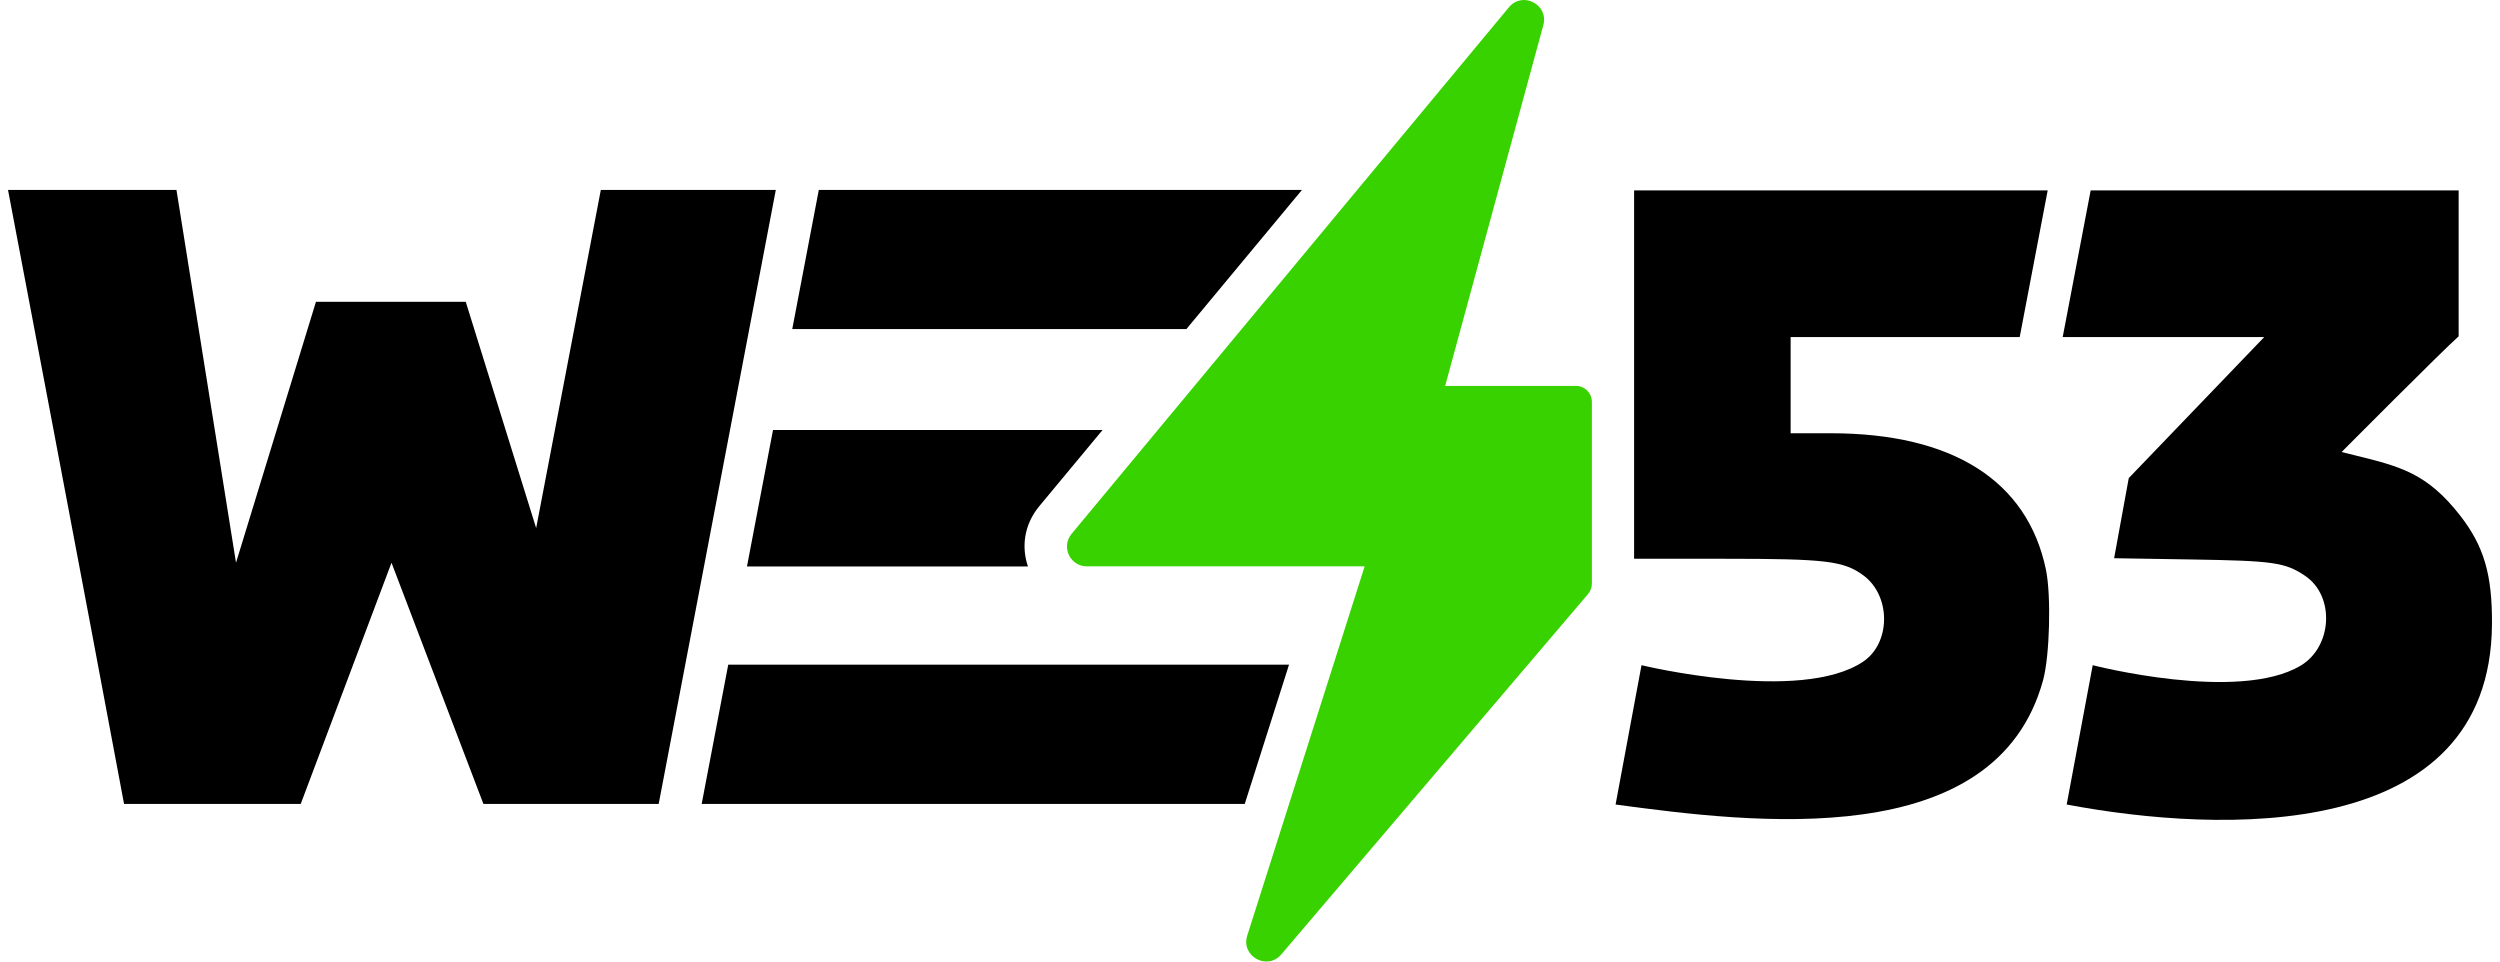
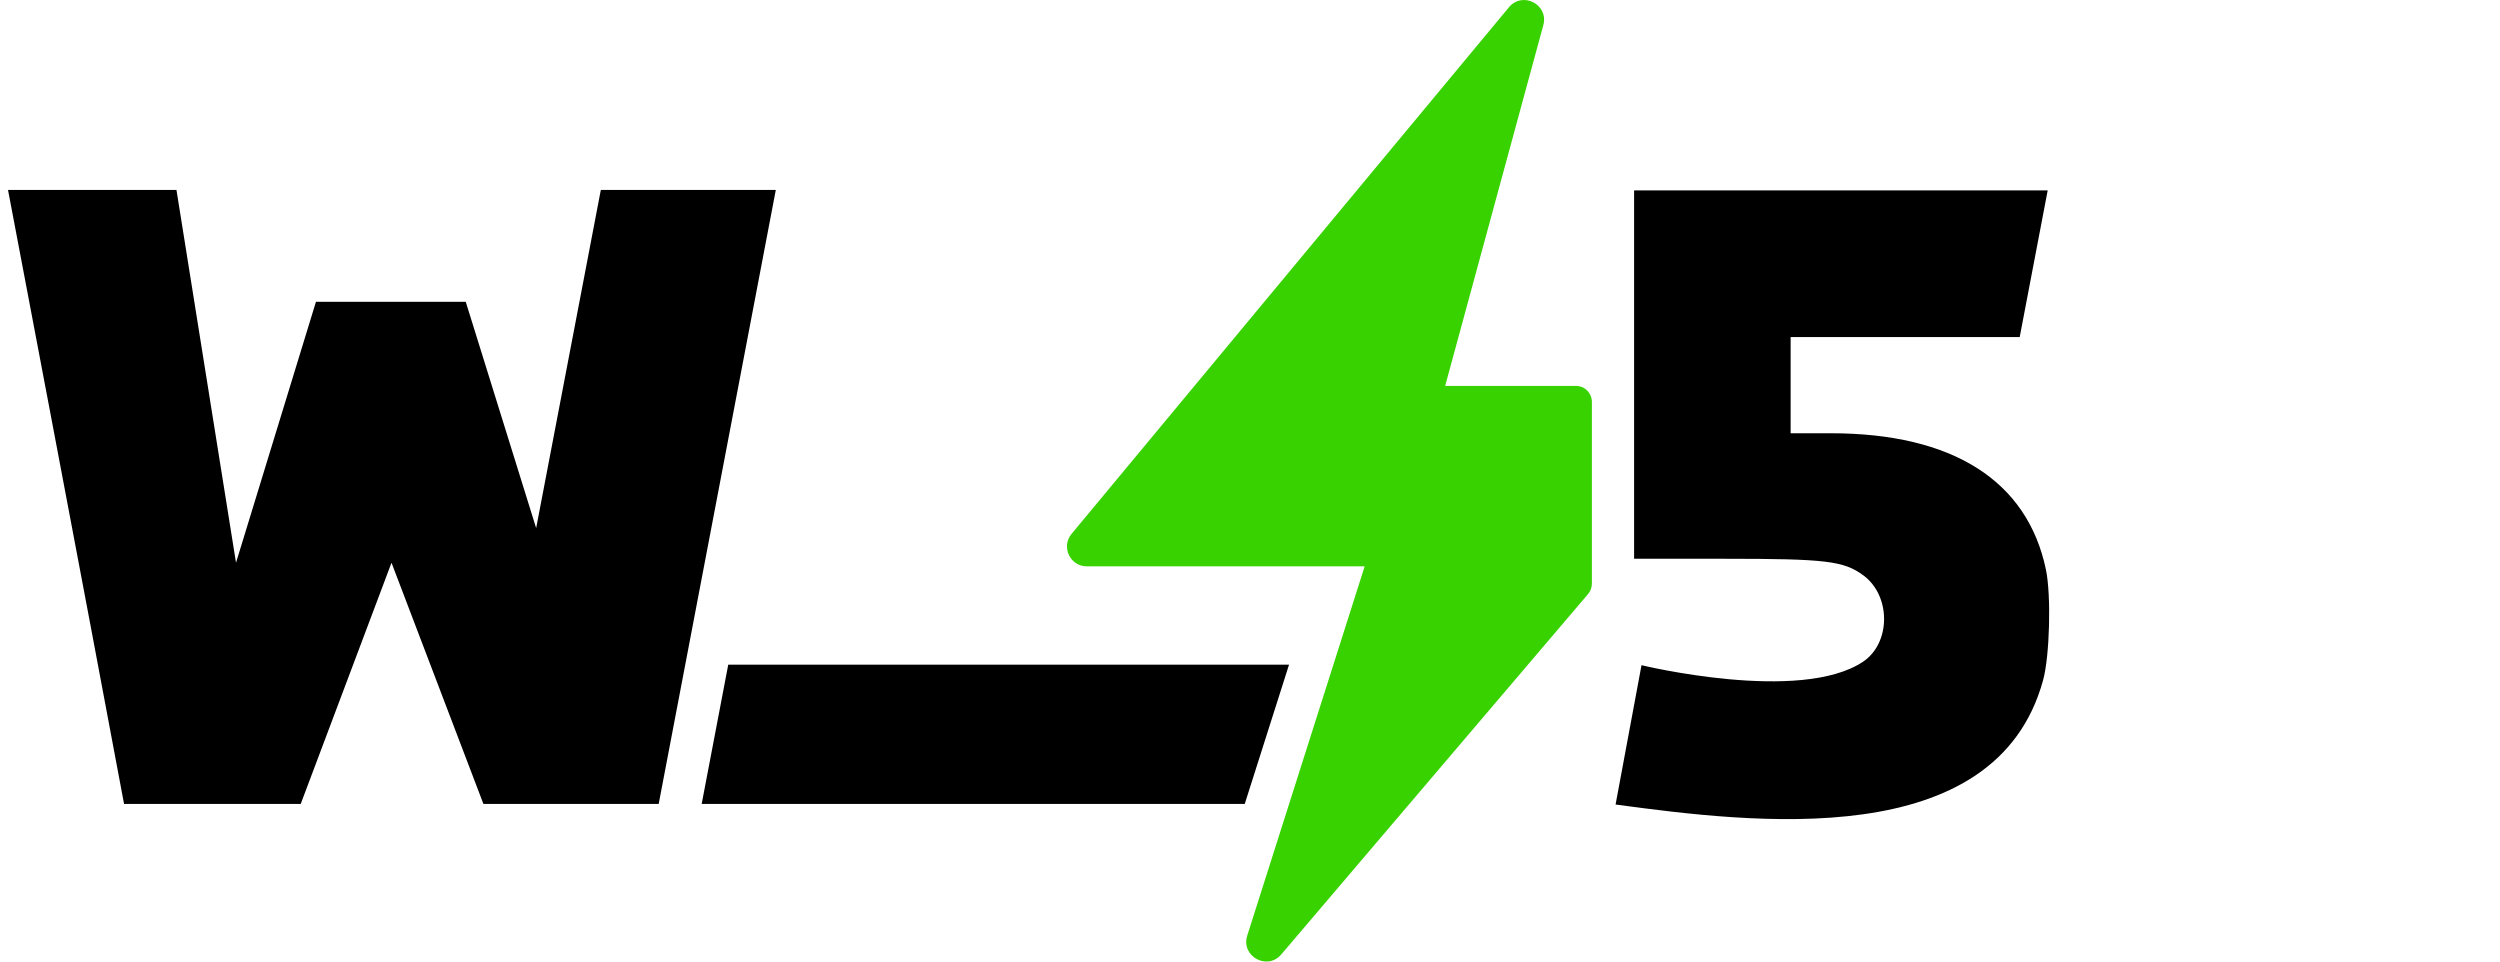
<svg xmlns="http://www.w3.org/2000/svg" width="156" height="60" viewBox="0 0 156 60" fill="none">
  <path d="M127.776 11.881H101.968V34.867H107.619C113.933 34.867 115.041 34.999 116.266 35.897C118.006 37.172 117.999 40.123 116.254 41.291C112.338 43.912 102.43 41.508 102.43 41.508L100.812 50.202C109.351 51.354 124.535 53.269 127.49 42.438C127.904 40.923 128 37.151 127.667 35.548C126.51 29.994 121.843 27.035 114.239 27.035H111.735V21.031H126.03L127.776 11.881Z" fill="black" />
-   <path d="M128.713 21.031H141.29L132.835 29.832L131.921 34.833L136.707 34.91C141.875 34.991 142.59 35.094 143.837 35.931C145.709 37.189 145.547 40.359 143.551 41.542C139.657 43.849 130.585 41.508 130.585 41.508L128.961 50.202C138.513 52.006 155.411 52.67 155.499 38.954C155.52 35.86 155.001 34.086 153.52 32.18C151.454 29.521 149.761 29.105 146.964 28.416C146.692 28.349 146.409 28.28 146.115 28.206C146.115 28.206 152.422 21.869 153.42 20.986V11.881H130.458L128.713 21.031Z" fill="black" />
  <path d="M94.157 0.454L66.867 33.312C66.197 34.118 66.771 35.34 67.819 35.34H85.155L77.828 58.381C77.418 59.668 79.075 60.586 79.951 59.557L99.093 37.07C99.249 36.887 99.334 36.654 99.334 36.411V25.086C99.334 24.531 98.892 24.081 98.347 24.081H90.178L96.304 1.568C96.653 0.285 95.007 -0.57 94.157 0.454Z" fill="#38D200" />
  <path d="M80.435 41.477L77.672 50.165H43.785L45.442 41.477H80.435Z" fill="black" />
-   <path d="M68.799 26.833L64.856 31.58C63.887 32.748 63.734 34.15 64.144 35.347H46.611L48.236 26.833H68.799Z" fill="black" />
-   <path d="M81.243 11.85L74.031 20.534H49.437L51.094 11.85H81.243Z" fill="black" />
  <path d="M37.492 11.85H48.411L41.102 50.165H30.165L24.43 35.114L18.765 50.165H7.741C5.482 38.056 0.5 11.85 0.5 11.85H11.011L14.727 35.114L19.716 18.831H29.062L33.456 32.954L37.492 11.85Z" fill="black" />
</svg>